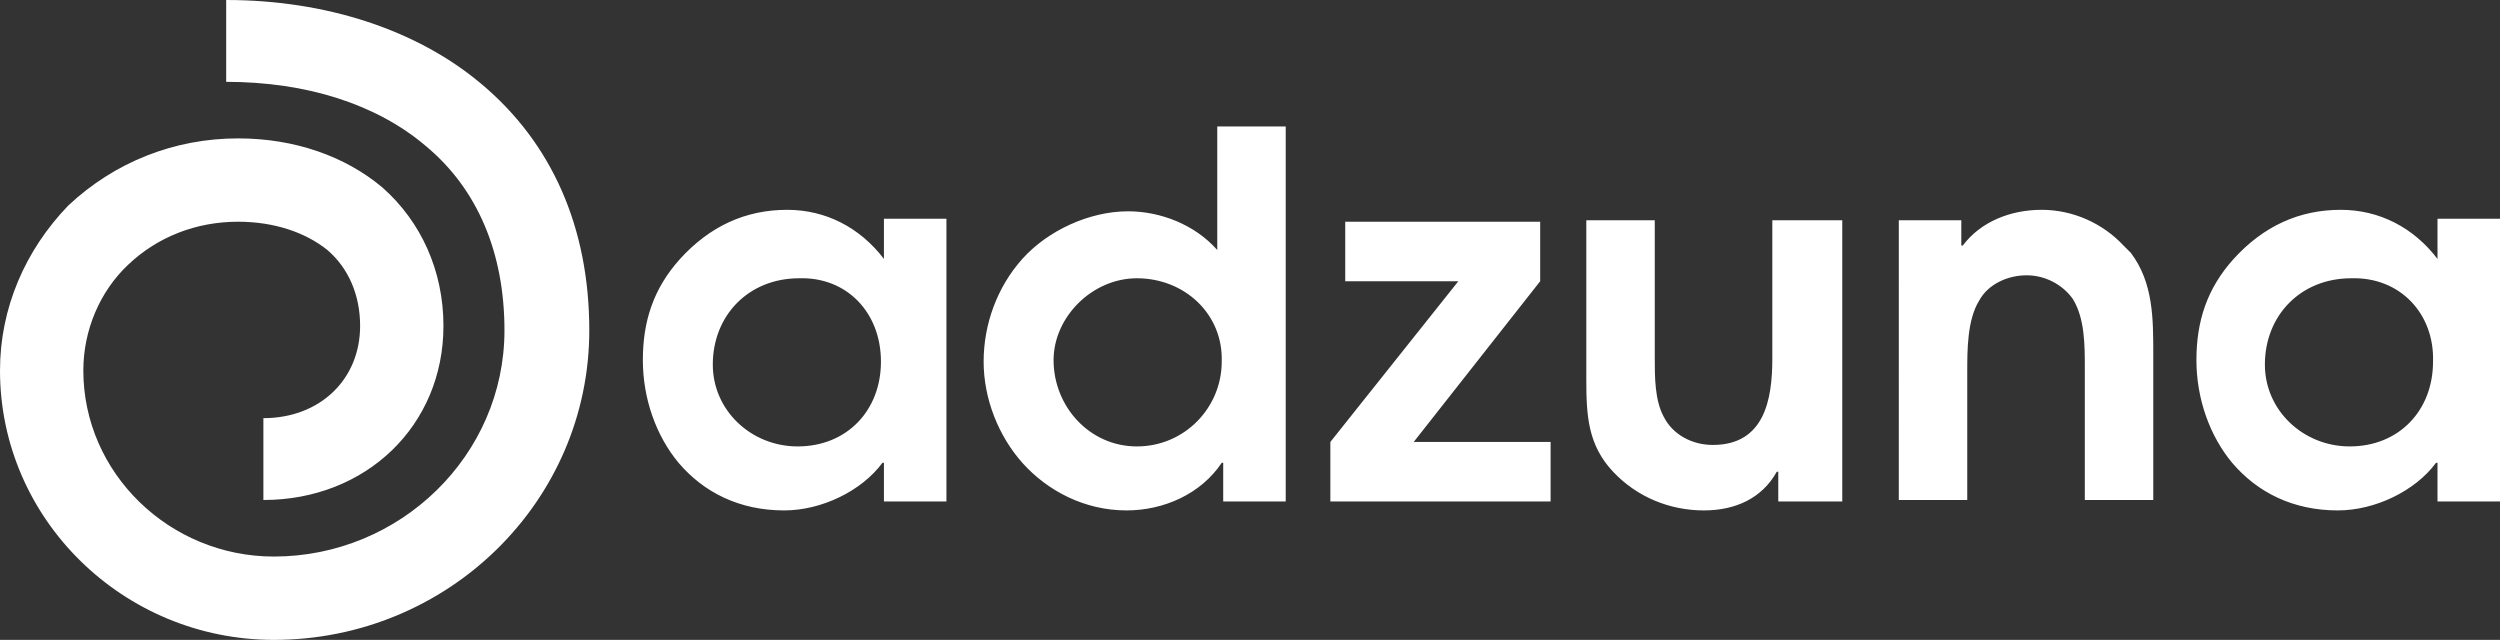
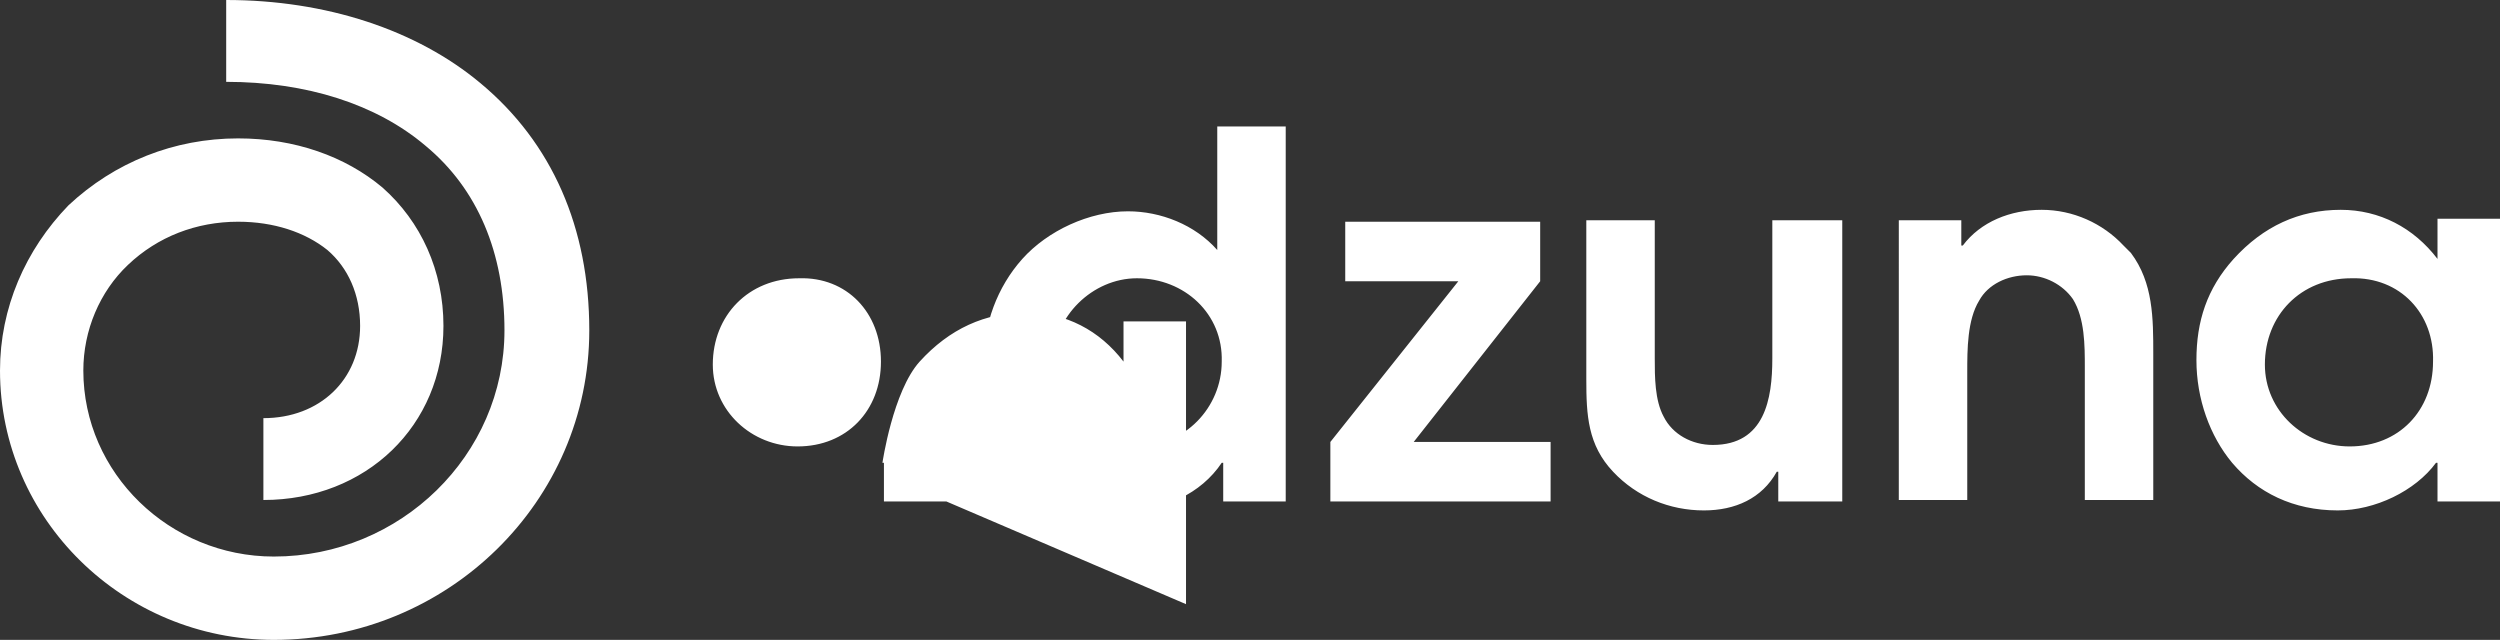
<svg xmlns="http://www.w3.org/2000/svg" id="Layer_1" viewBox="0 0 168 43">
  <rect x="0" y="0" width="168" height="43" fill="#333333" stroke="none" />
  <defs>
    <style>.cls-1{fill:#fff;}</style>
  </defs>
-   <path class="cls-1" d="M63.6,33.7h-4.2v-2.6h-.1c-1.4,1.9-4.1,3.2-6.6,3.2-3,0-5.4-1.2-7.1-3.2-1.5-1.8-2.4-4.3-2.4-6.9s.7-4.8,2.5-6.8c2-2.2,4.4-3.3,7.2-3.3,2.6,0,4.9,1.2,6.5,3.3v-2.7h4.2v19ZM53.7,18.7c-3.4,0-5.8,2.5-5.8,5.8,0,3.1,2.6,5.5,5.7,5.5,3.3,0,5.6-2.4,5.6-5.7s-2.3-5.7-5.5-5.6ZM86.5,33.7h-4.3v-2.6h-.1c-1.4,2.1-3.9,3.2-6.4,3.2-2.8,0-5.3-1.3-7-3.2-1.6-1.8-2.6-4.3-2.6-6.8s.9-5,2.6-6.9,4.5-3.2,7.1-3.2c2.2,0,4.5.9,6,2.6v-8.3h4.6v25.2h.1ZM76.4,18.7c-3,0-5.6,2.6-5.6,5.5,0,3.1,2.4,5.8,5.6,5.8s5.7-2.6,5.7-5.7c.1-3.2-2.5-5.6-5.7-5.6ZM89.4,29.7l8.6-10.8h-7.6v-4h13.1v4l-8.5,10.8h9.2v4h-14.8v-4ZM123.8,14.8v18.9h-4.3v-2h-.1c-1,1.8-2.8,2.6-4.9,2.6-2.3,0-4.5-.9-6.1-2.6-1.7-1.8-1.8-3.8-1.8-6.2v-10.7h4.6v9.3c0,1.2,0,2.8.6,3.9.6,1.2,1.9,1.9,3.3,1.9,3.5,0,4-3.1,4-5.8v-9.3h4.7ZM127.5,14.8h4.3v1.7h.1c1.2-1.6,3.2-2.4,5.3-2.4s4.1.9,5.5,2.4l.5.5c1.5,2,1.5,4.4,1.5,6.8v9.8h-4.6v-8.9c0-1.5,0-3.3-.8-4.6-.7-1-1.9-1.6-3.1-1.6-1.3,0-2.6.6-3.2,1.7-.8,1.3-.8,3.3-.8,4.8v8.6h-4.6V14.8h-.1ZM168,33.7h-4.2v-2.6h-.1c-1.4,1.9-4.1,3.2-6.6,3.2-3,0-5.4-1.2-7.1-3.2-1.5-1.8-2.4-4.3-2.4-6.9s.7-4.8,2.5-6.8c2-2.2,4.4-3.3,7.2-3.3,2.6,0,4.9,1.2,6.5,3.3v-2.7h4.2v19h0ZM158,18.7c-3.4,0-5.8,2.5-5.8,5.8,0,3.1,2.6,5.5,5.7,5.5,3.3,0,5.6-2.4,5.6-5.7.1-3.2-2.2-5.7-5.5-5.6ZM39.6,22.2c0-6.9-2.5-12.6-7.3-16.6C28,2,21.9,0,15.2,0v5.5c5.4,0,10.1,1.5,13.4,4.3,3.5,2.9,5.3,7.2,5.3,12.4,0,8.4-7,15.2-15.5,15.2-7,0-12.8-5.6-12.8-12.5,0-2.7,1.1-5.3,3-7.1,2-1.9,4.6-2.9,7.4-2.9,2.4,0,4.5.7,6,1.9,1.4,1.2,2.2,3,2.2,5.1,0,3.6-2.7,6.2-6.5,6.2v5.5c6.9,0,12.1-5,12.1-11.7,0-3.7-1.5-7-4.1-9.3-2.5-2.1-5.9-3.3-9.7-3.3-4.3,0-8.3,1.6-11.4,4.5C1.7,16.8,0,20.7,0,24.9c0,10,8.3,18.1,18.4,18.1,11.7,0,21.2-9.3,21.2-20.8Z" />
+   <path class="cls-1" d="M63.6,33.7h-4.2v-2.6h-.1s.7-4.8,2.5-6.8c2-2.2,4.4-3.3,7.2-3.3,2.6,0,4.9,1.2,6.5,3.3v-2.7h4.2v19ZM53.7,18.7c-3.4,0-5.8,2.5-5.8,5.8,0,3.1,2.6,5.5,5.7,5.5,3.3,0,5.6-2.4,5.6-5.7s-2.3-5.7-5.5-5.6ZM86.5,33.7h-4.3v-2.6h-.1c-1.4,2.1-3.9,3.2-6.4,3.2-2.8,0-5.3-1.3-7-3.2-1.6-1.8-2.6-4.3-2.6-6.8s.9-5,2.6-6.9,4.5-3.2,7.1-3.2c2.2,0,4.5.9,6,2.6v-8.3h4.6v25.2h.1ZM76.4,18.7c-3,0-5.6,2.6-5.6,5.5,0,3.1,2.4,5.8,5.6,5.8s5.7-2.6,5.7-5.7c.1-3.2-2.5-5.6-5.7-5.6ZM89.4,29.7l8.6-10.8h-7.6v-4h13.1v4l-8.5,10.8h9.2v4h-14.8v-4ZM123.8,14.8v18.9h-4.3v-2h-.1c-1,1.8-2.8,2.6-4.9,2.6-2.3,0-4.5-.9-6.1-2.6-1.7-1.8-1.8-3.8-1.8-6.2v-10.7h4.6v9.3c0,1.2,0,2.8.6,3.9.6,1.2,1.9,1.9,3.3,1.9,3.5,0,4-3.1,4-5.8v-9.3h4.7ZM127.5,14.8h4.3v1.7h.1c1.2-1.6,3.2-2.4,5.3-2.4s4.1.9,5.5,2.4l.5.5c1.5,2,1.5,4.4,1.5,6.8v9.8h-4.6v-8.9c0-1.5,0-3.3-.8-4.6-.7-1-1.9-1.6-3.1-1.6-1.3,0-2.6.6-3.2,1.7-.8,1.3-.8,3.3-.8,4.8v8.6h-4.6V14.8h-.1ZM168,33.7h-4.2v-2.6h-.1c-1.4,1.9-4.1,3.2-6.6,3.2-3,0-5.4-1.2-7.1-3.2-1.5-1.8-2.4-4.3-2.4-6.9s.7-4.8,2.5-6.8c2-2.2,4.4-3.3,7.2-3.3,2.6,0,4.9,1.2,6.5,3.3v-2.7h4.2v19h0ZM158,18.7c-3.4,0-5.8,2.5-5.8,5.8,0,3.1,2.6,5.5,5.7,5.5,3.3,0,5.6-2.4,5.6-5.7.1-3.2-2.2-5.7-5.5-5.6ZM39.6,22.2c0-6.9-2.5-12.6-7.3-16.6C28,2,21.9,0,15.2,0v5.5c5.4,0,10.1,1.5,13.4,4.3,3.5,2.9,5.3,7.2,5.3,12.4,0,8.4-7,15.2-15.5,15.2-7,0-12.8-5.6-12.8-12.5,0-2.7,1.1-5.3,3-7.1,2-1.9,4.6-2.9,7.4-2.9,2.4,0,4.5.7,6,1.9,1.4,1.2,2.2,3,2.2,5.1,0,3.6-2.7,6.2-6.5,6.2v5.5c6.9,0,12.1-5,12.1-11.7,0-3.7-1.5-7-4.1-9.3-2.5-2.1-5.9-3.3-9.7-3.3-4.3,0-8.3,1.6-11.4,4.5C1.7,16.8,0,20.7,0,24.9c0,10,8.3,18.1,18.4,18.1,11.7,0,21.2-9.3,21.2-20.8Z" />
</svg>